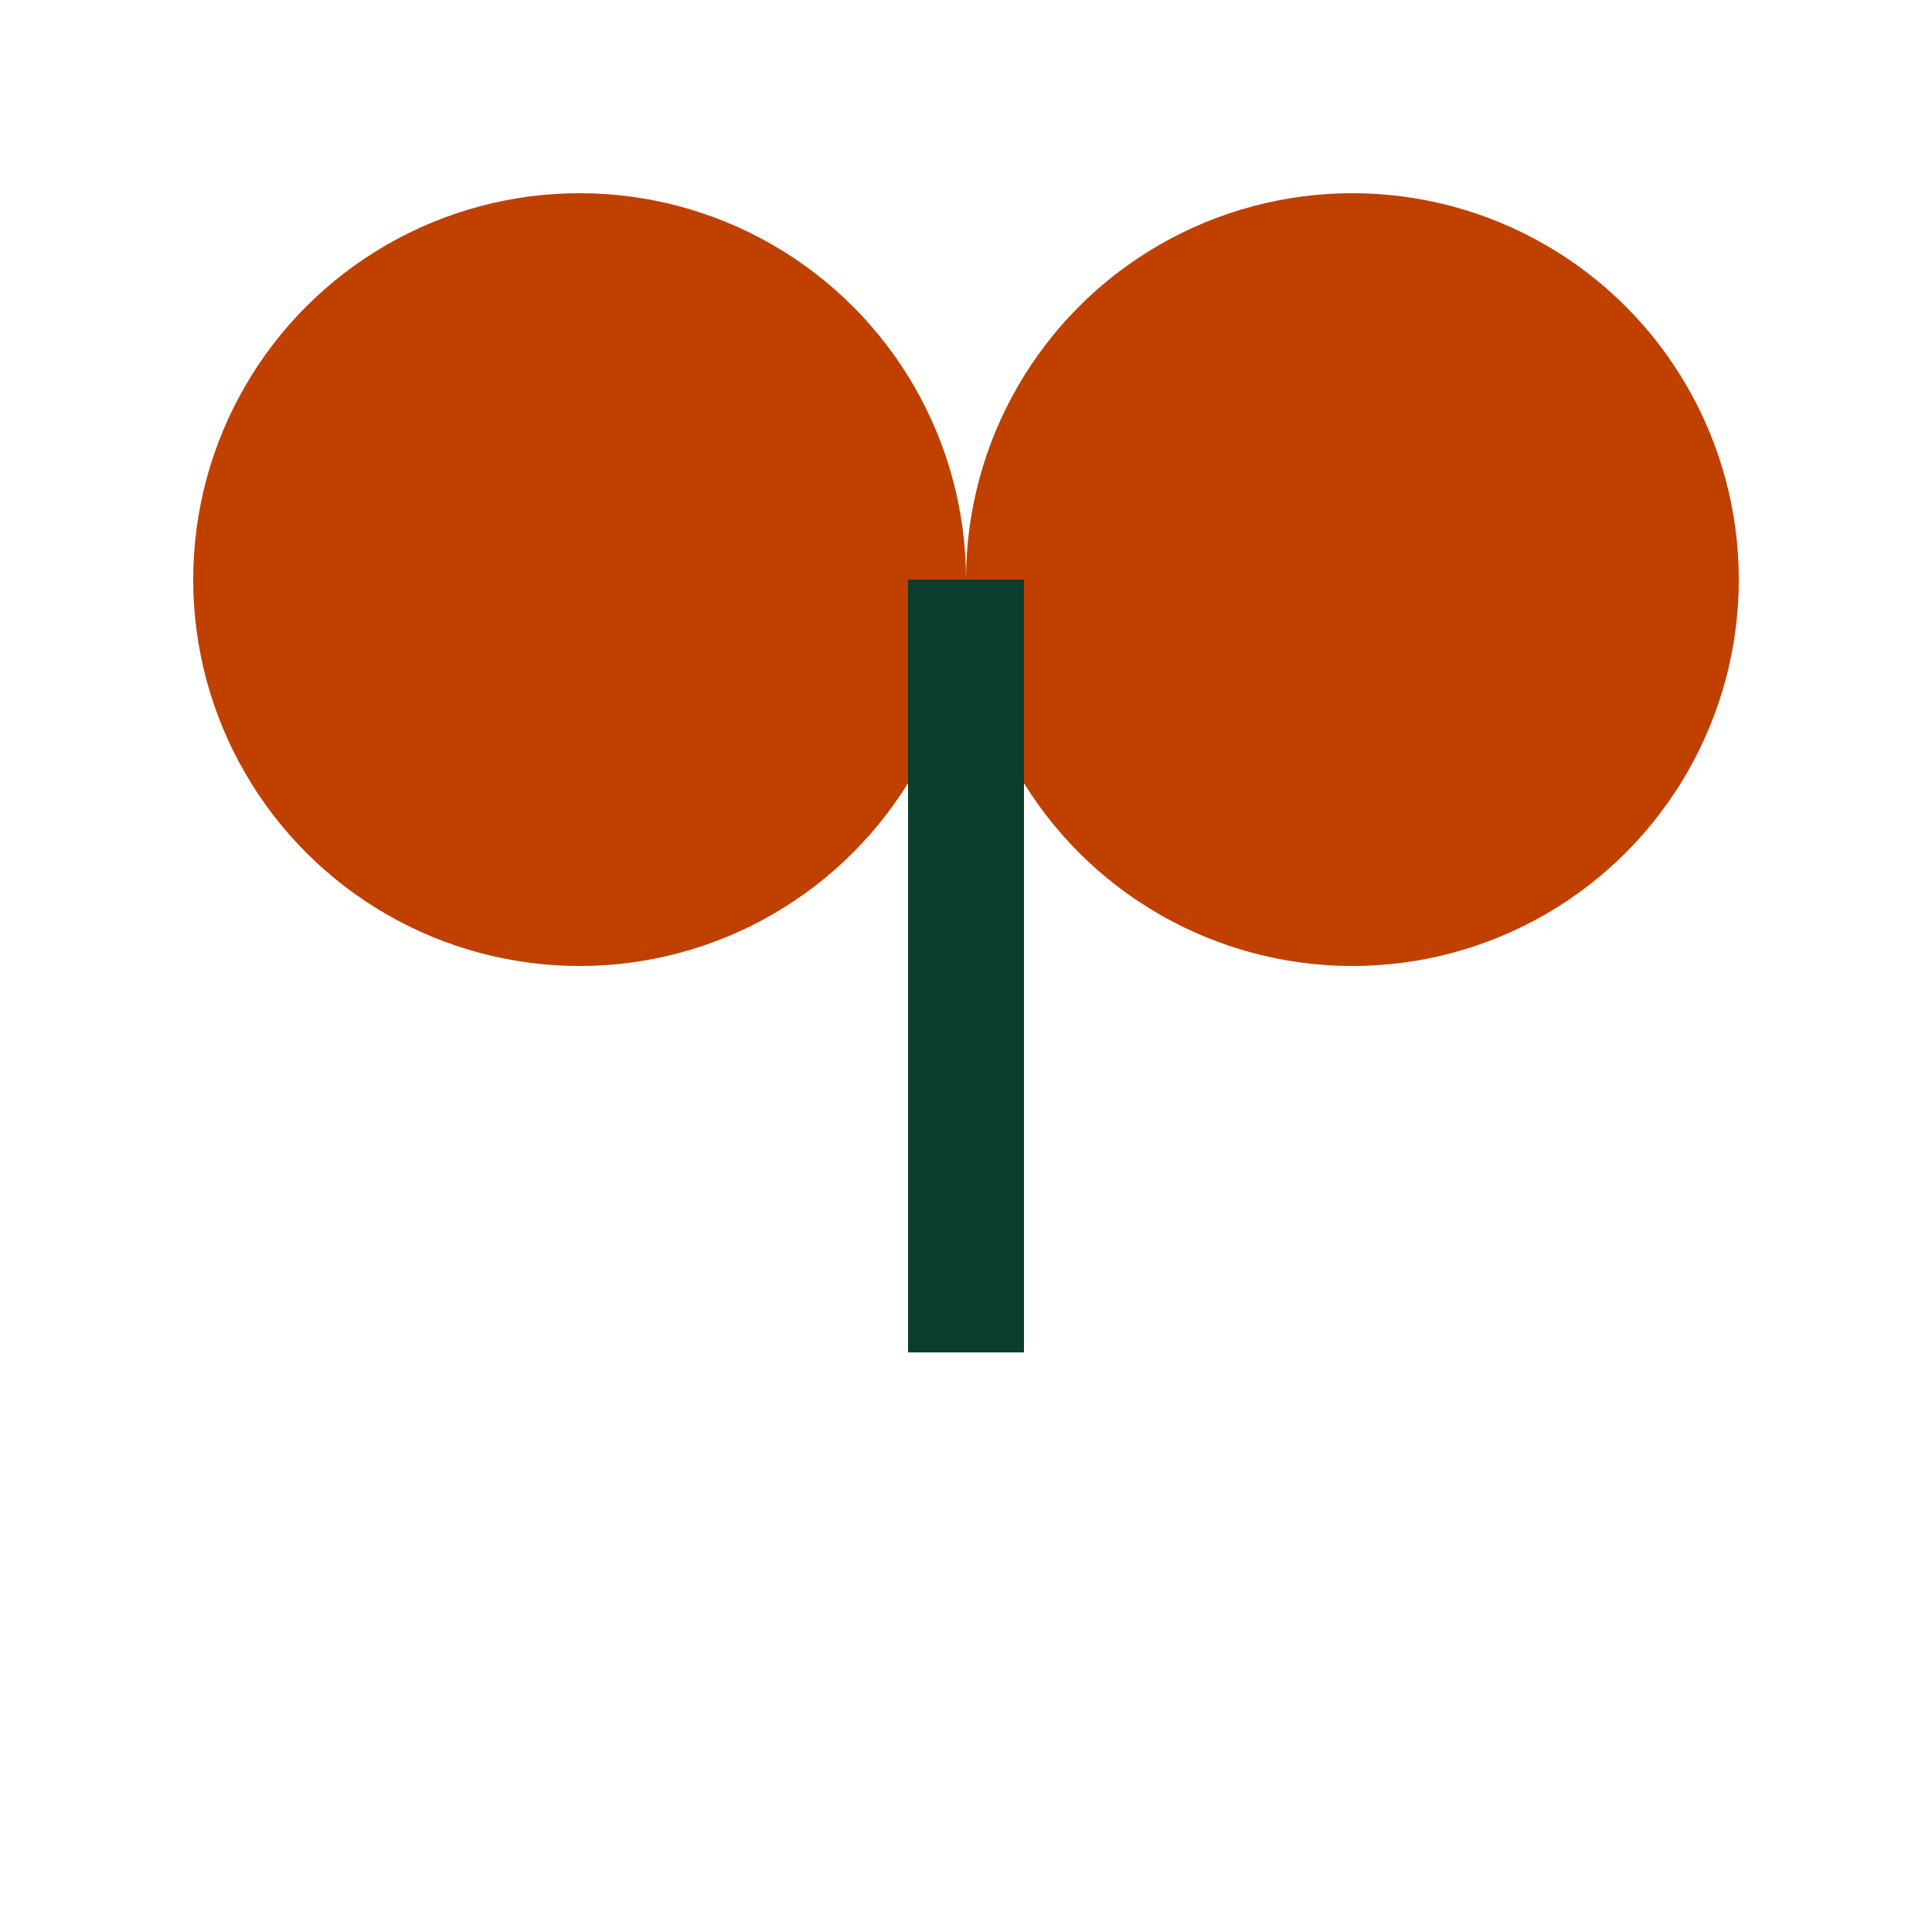
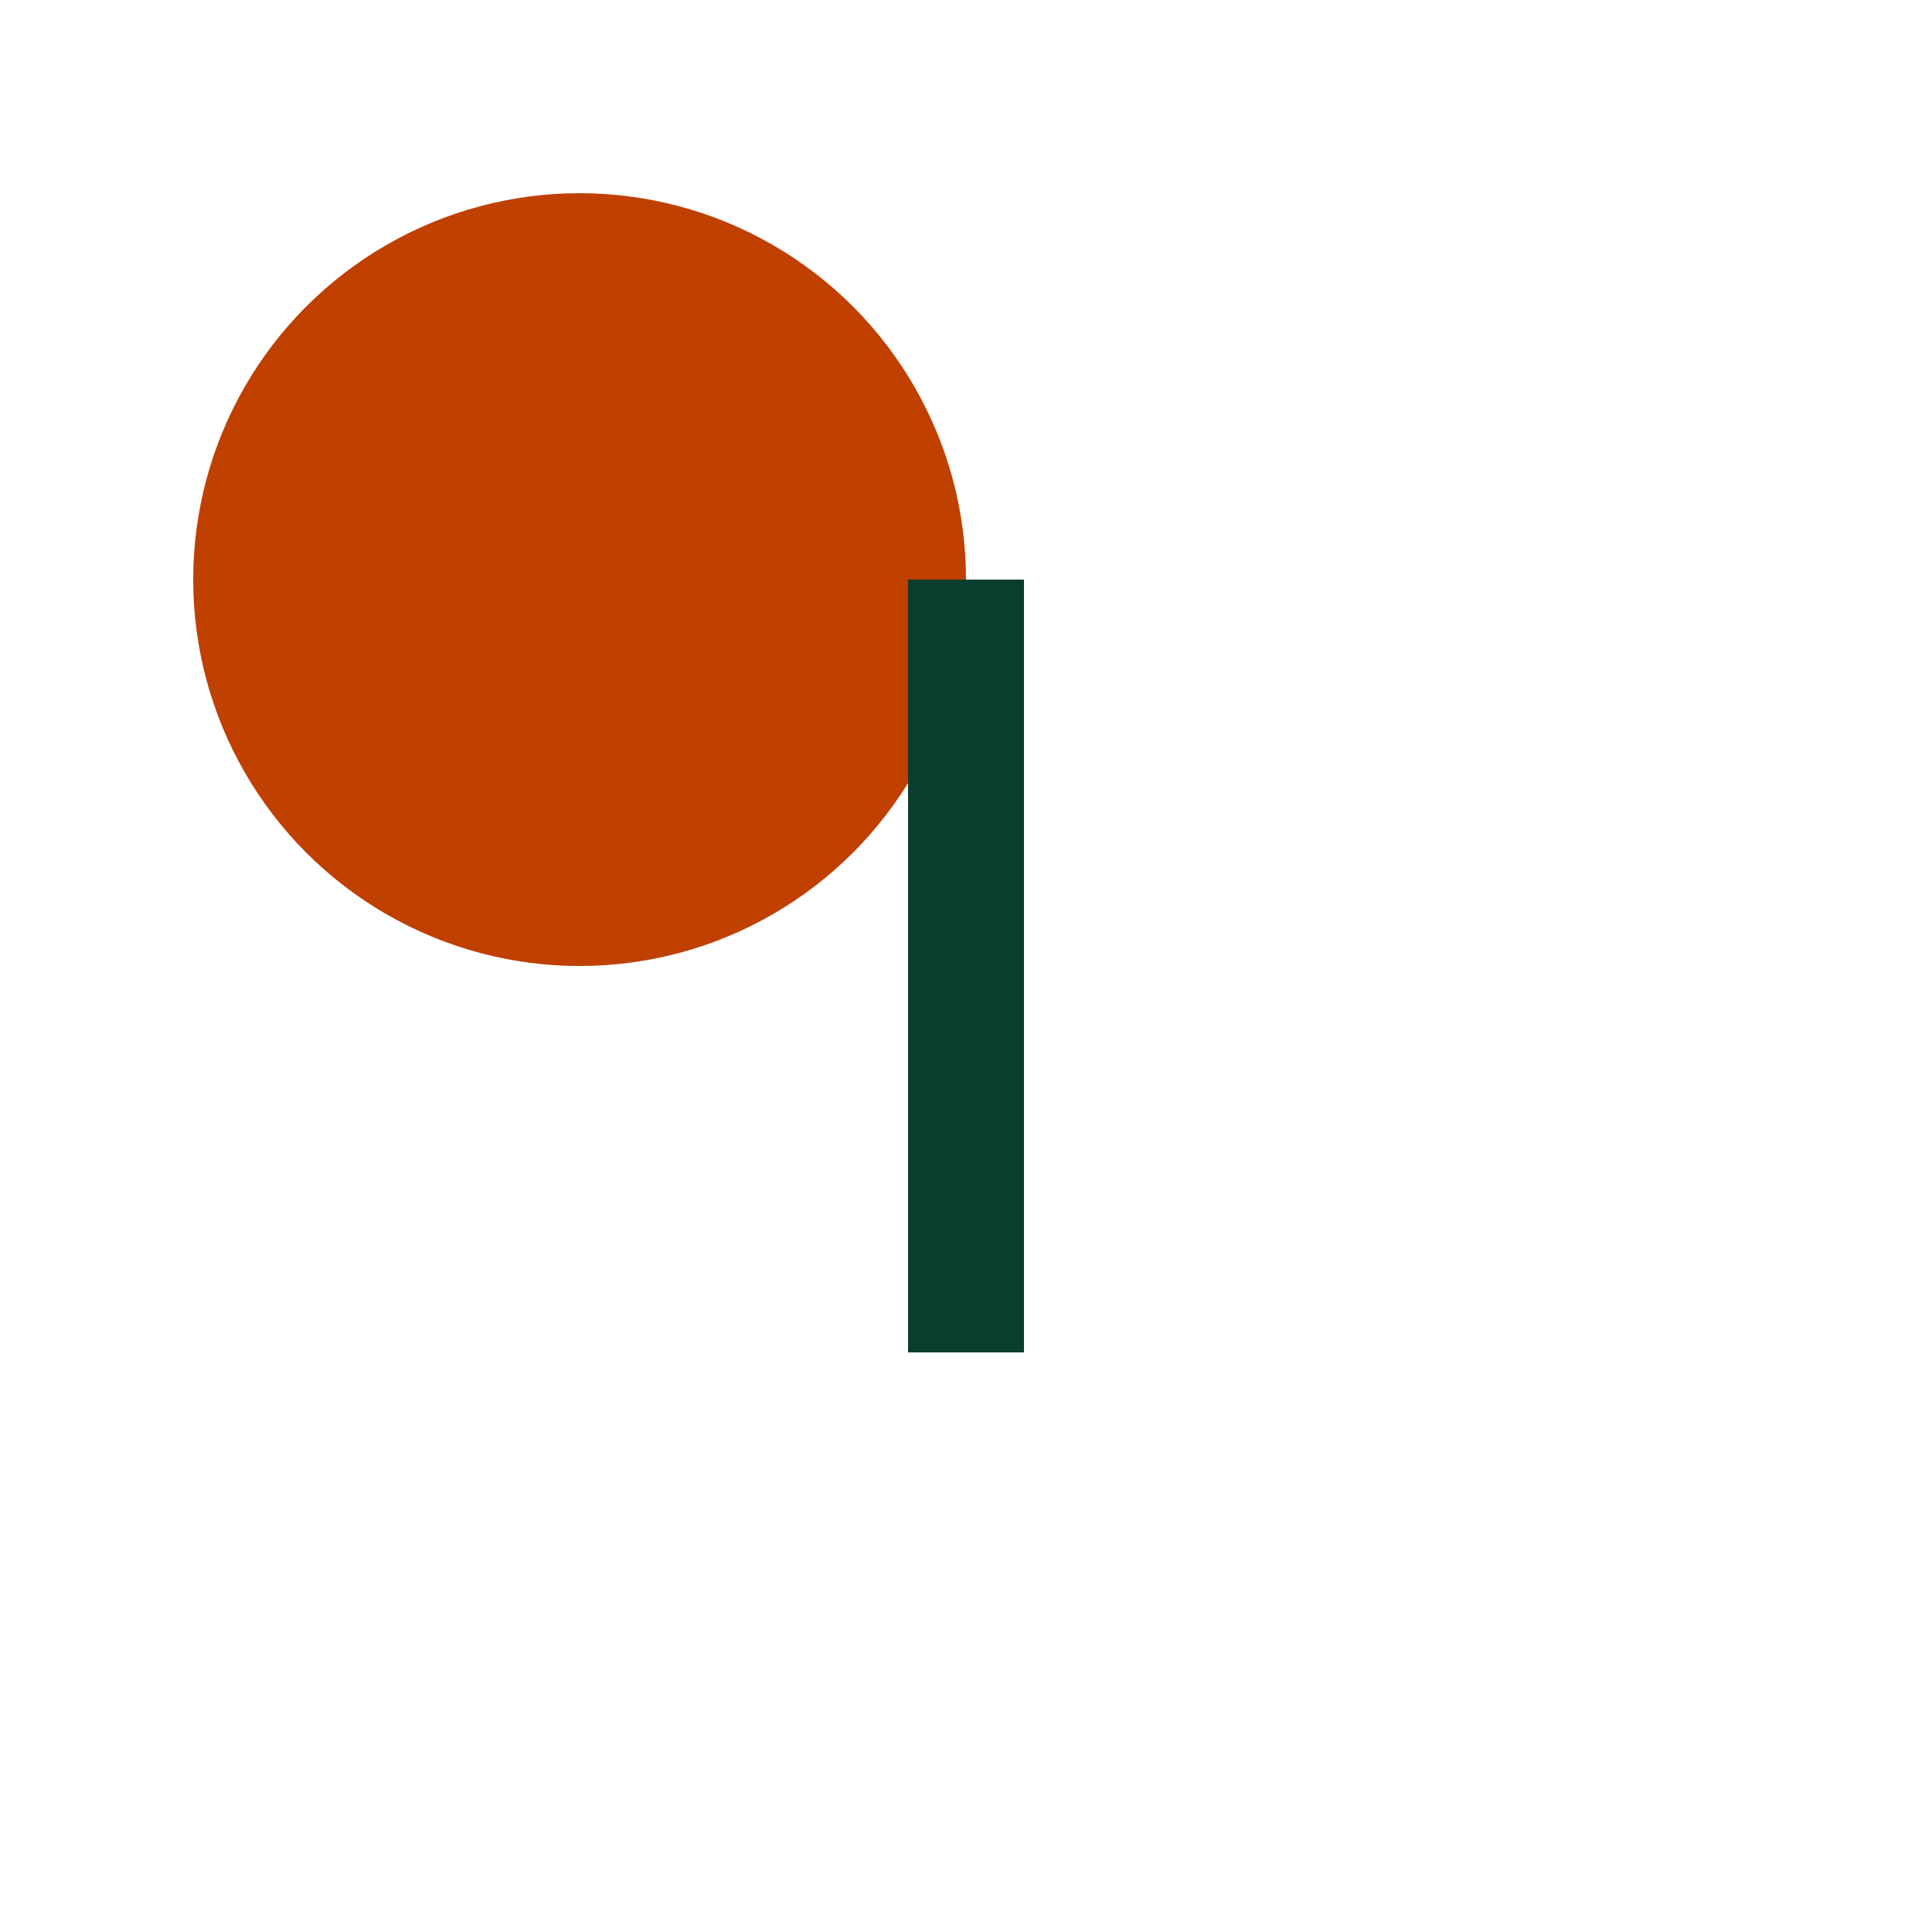
<svg xmlns="http://www.w3.org/2000/svg" width="50" height="50" viewBox="0 0 50 50">
  <circle cx="15" cy="15" r="10" fill="#C04000" />
-   <circle cx="35" cy="15" r="10" fill="#C04000" />
  <path d="M25 15 L25 35" stroke="#0B3D2E" stroke-width="3" />
</svg>